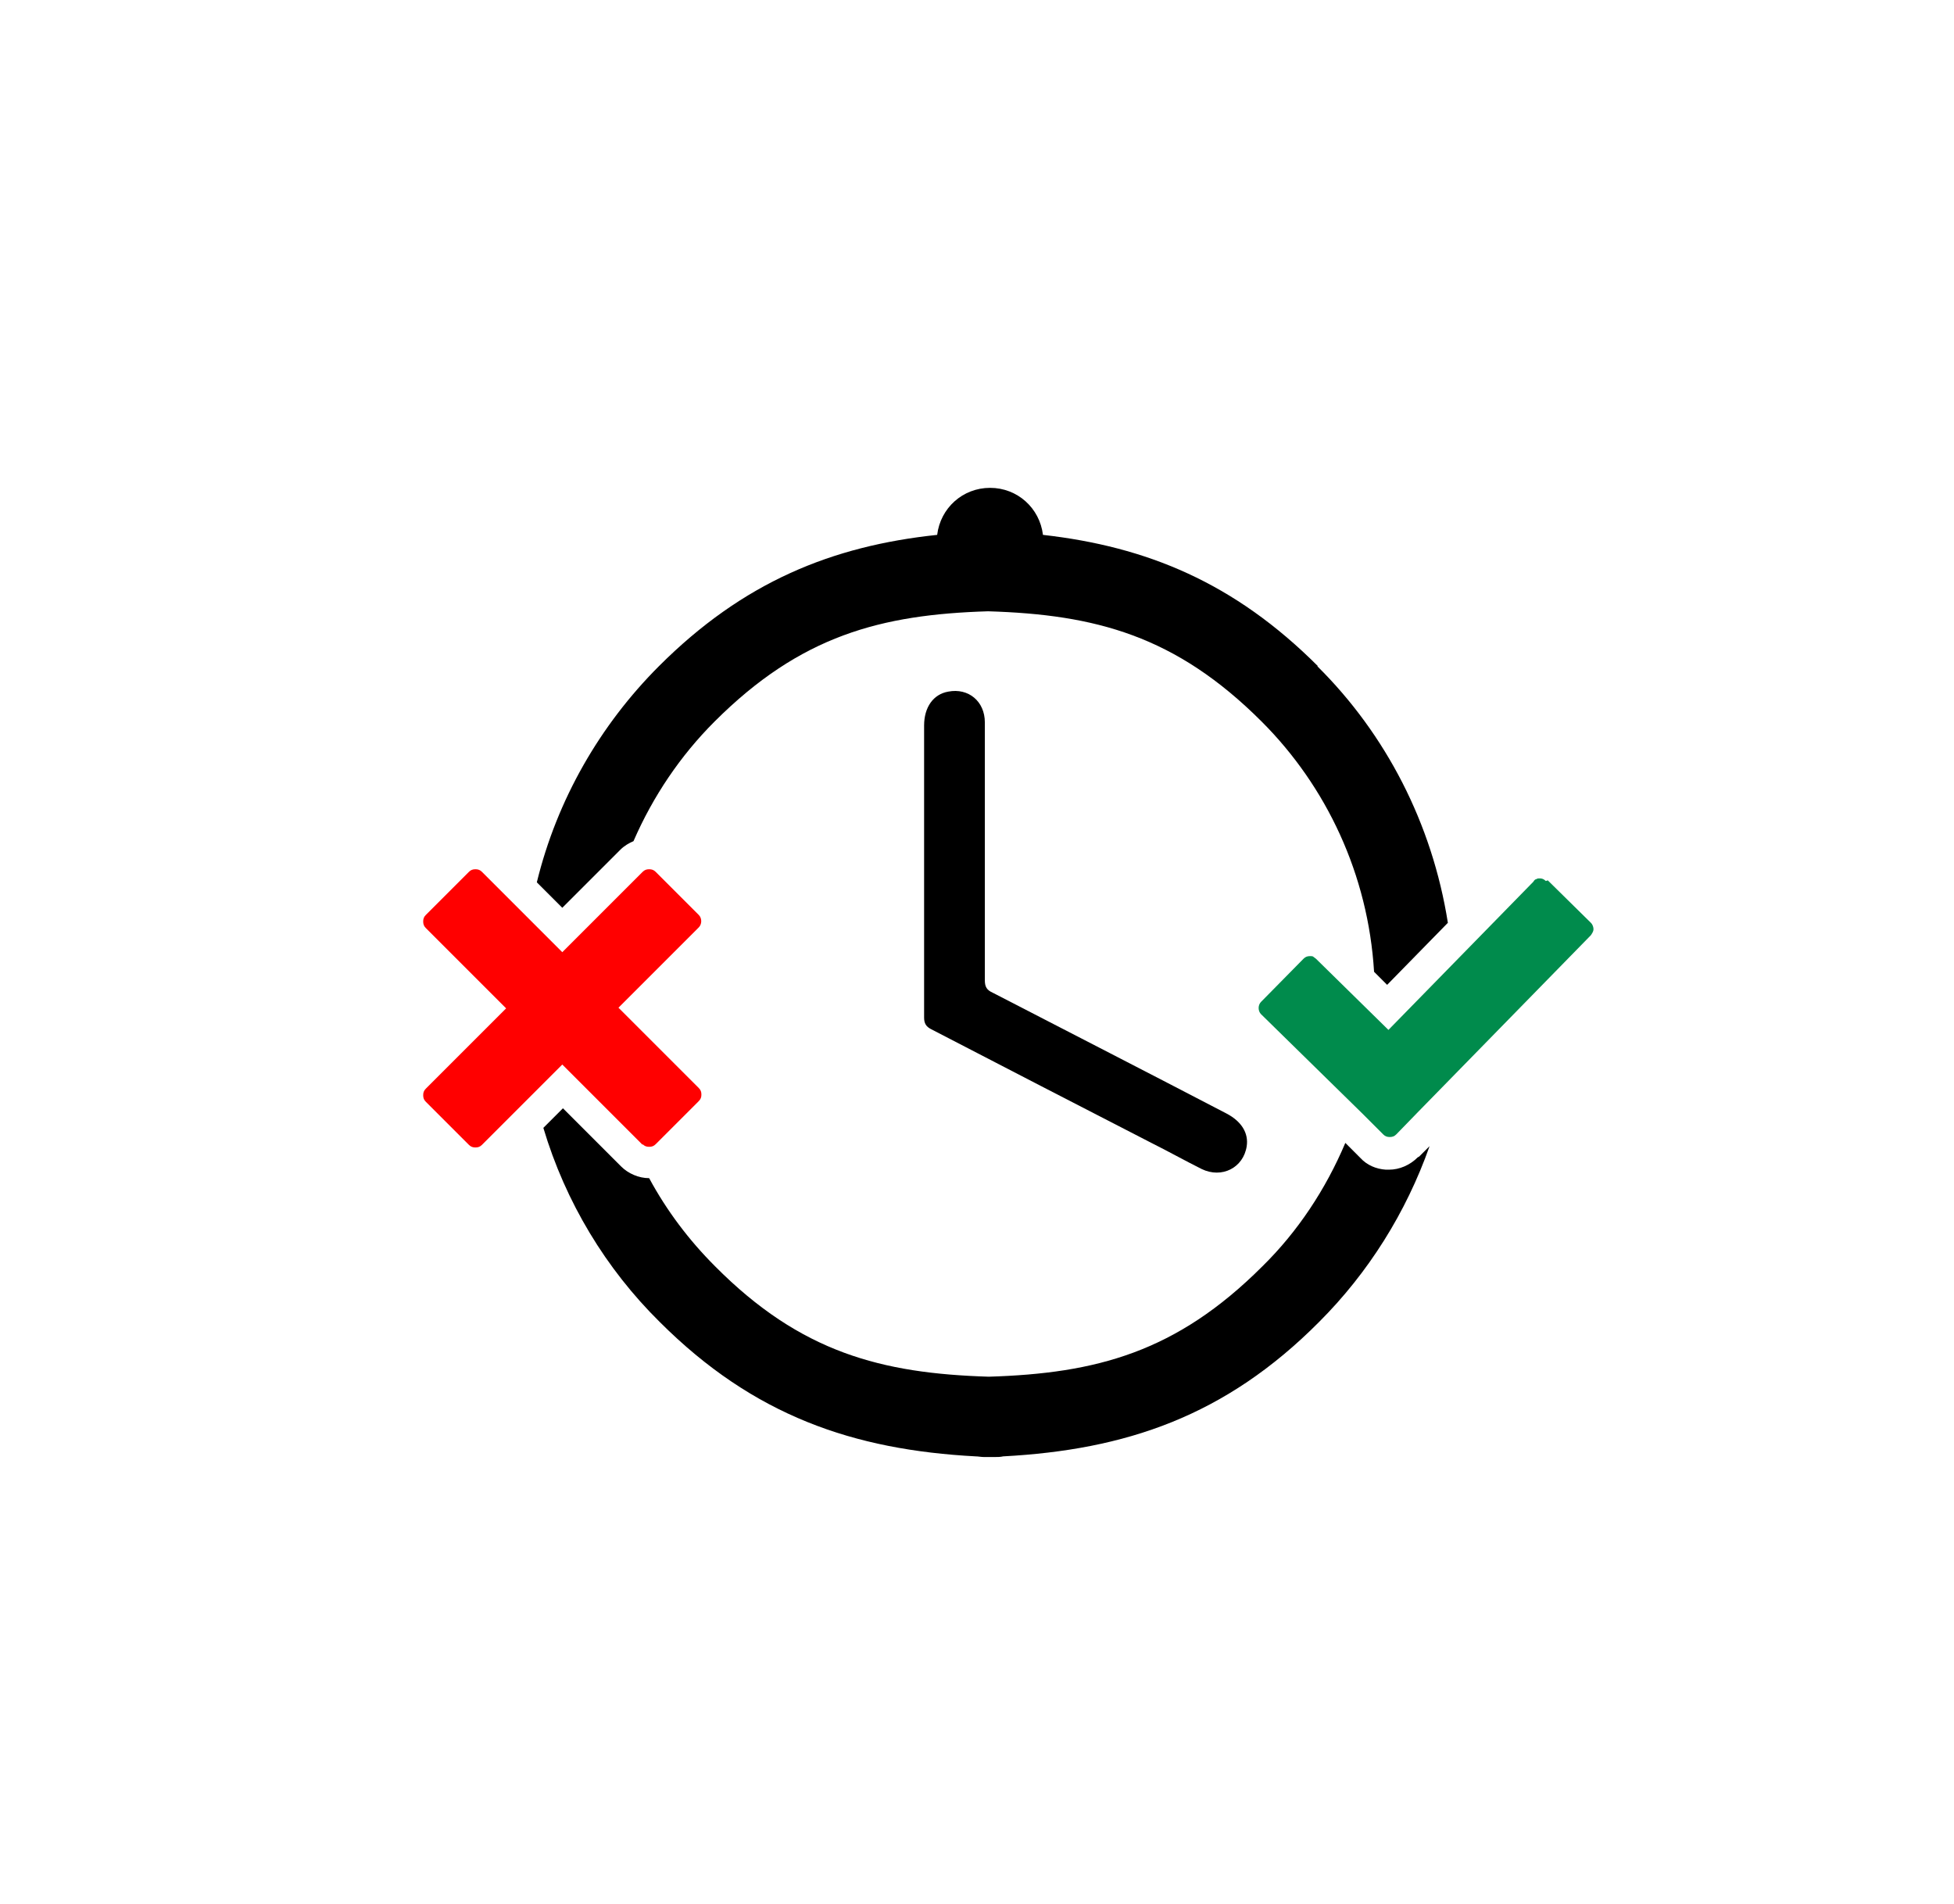
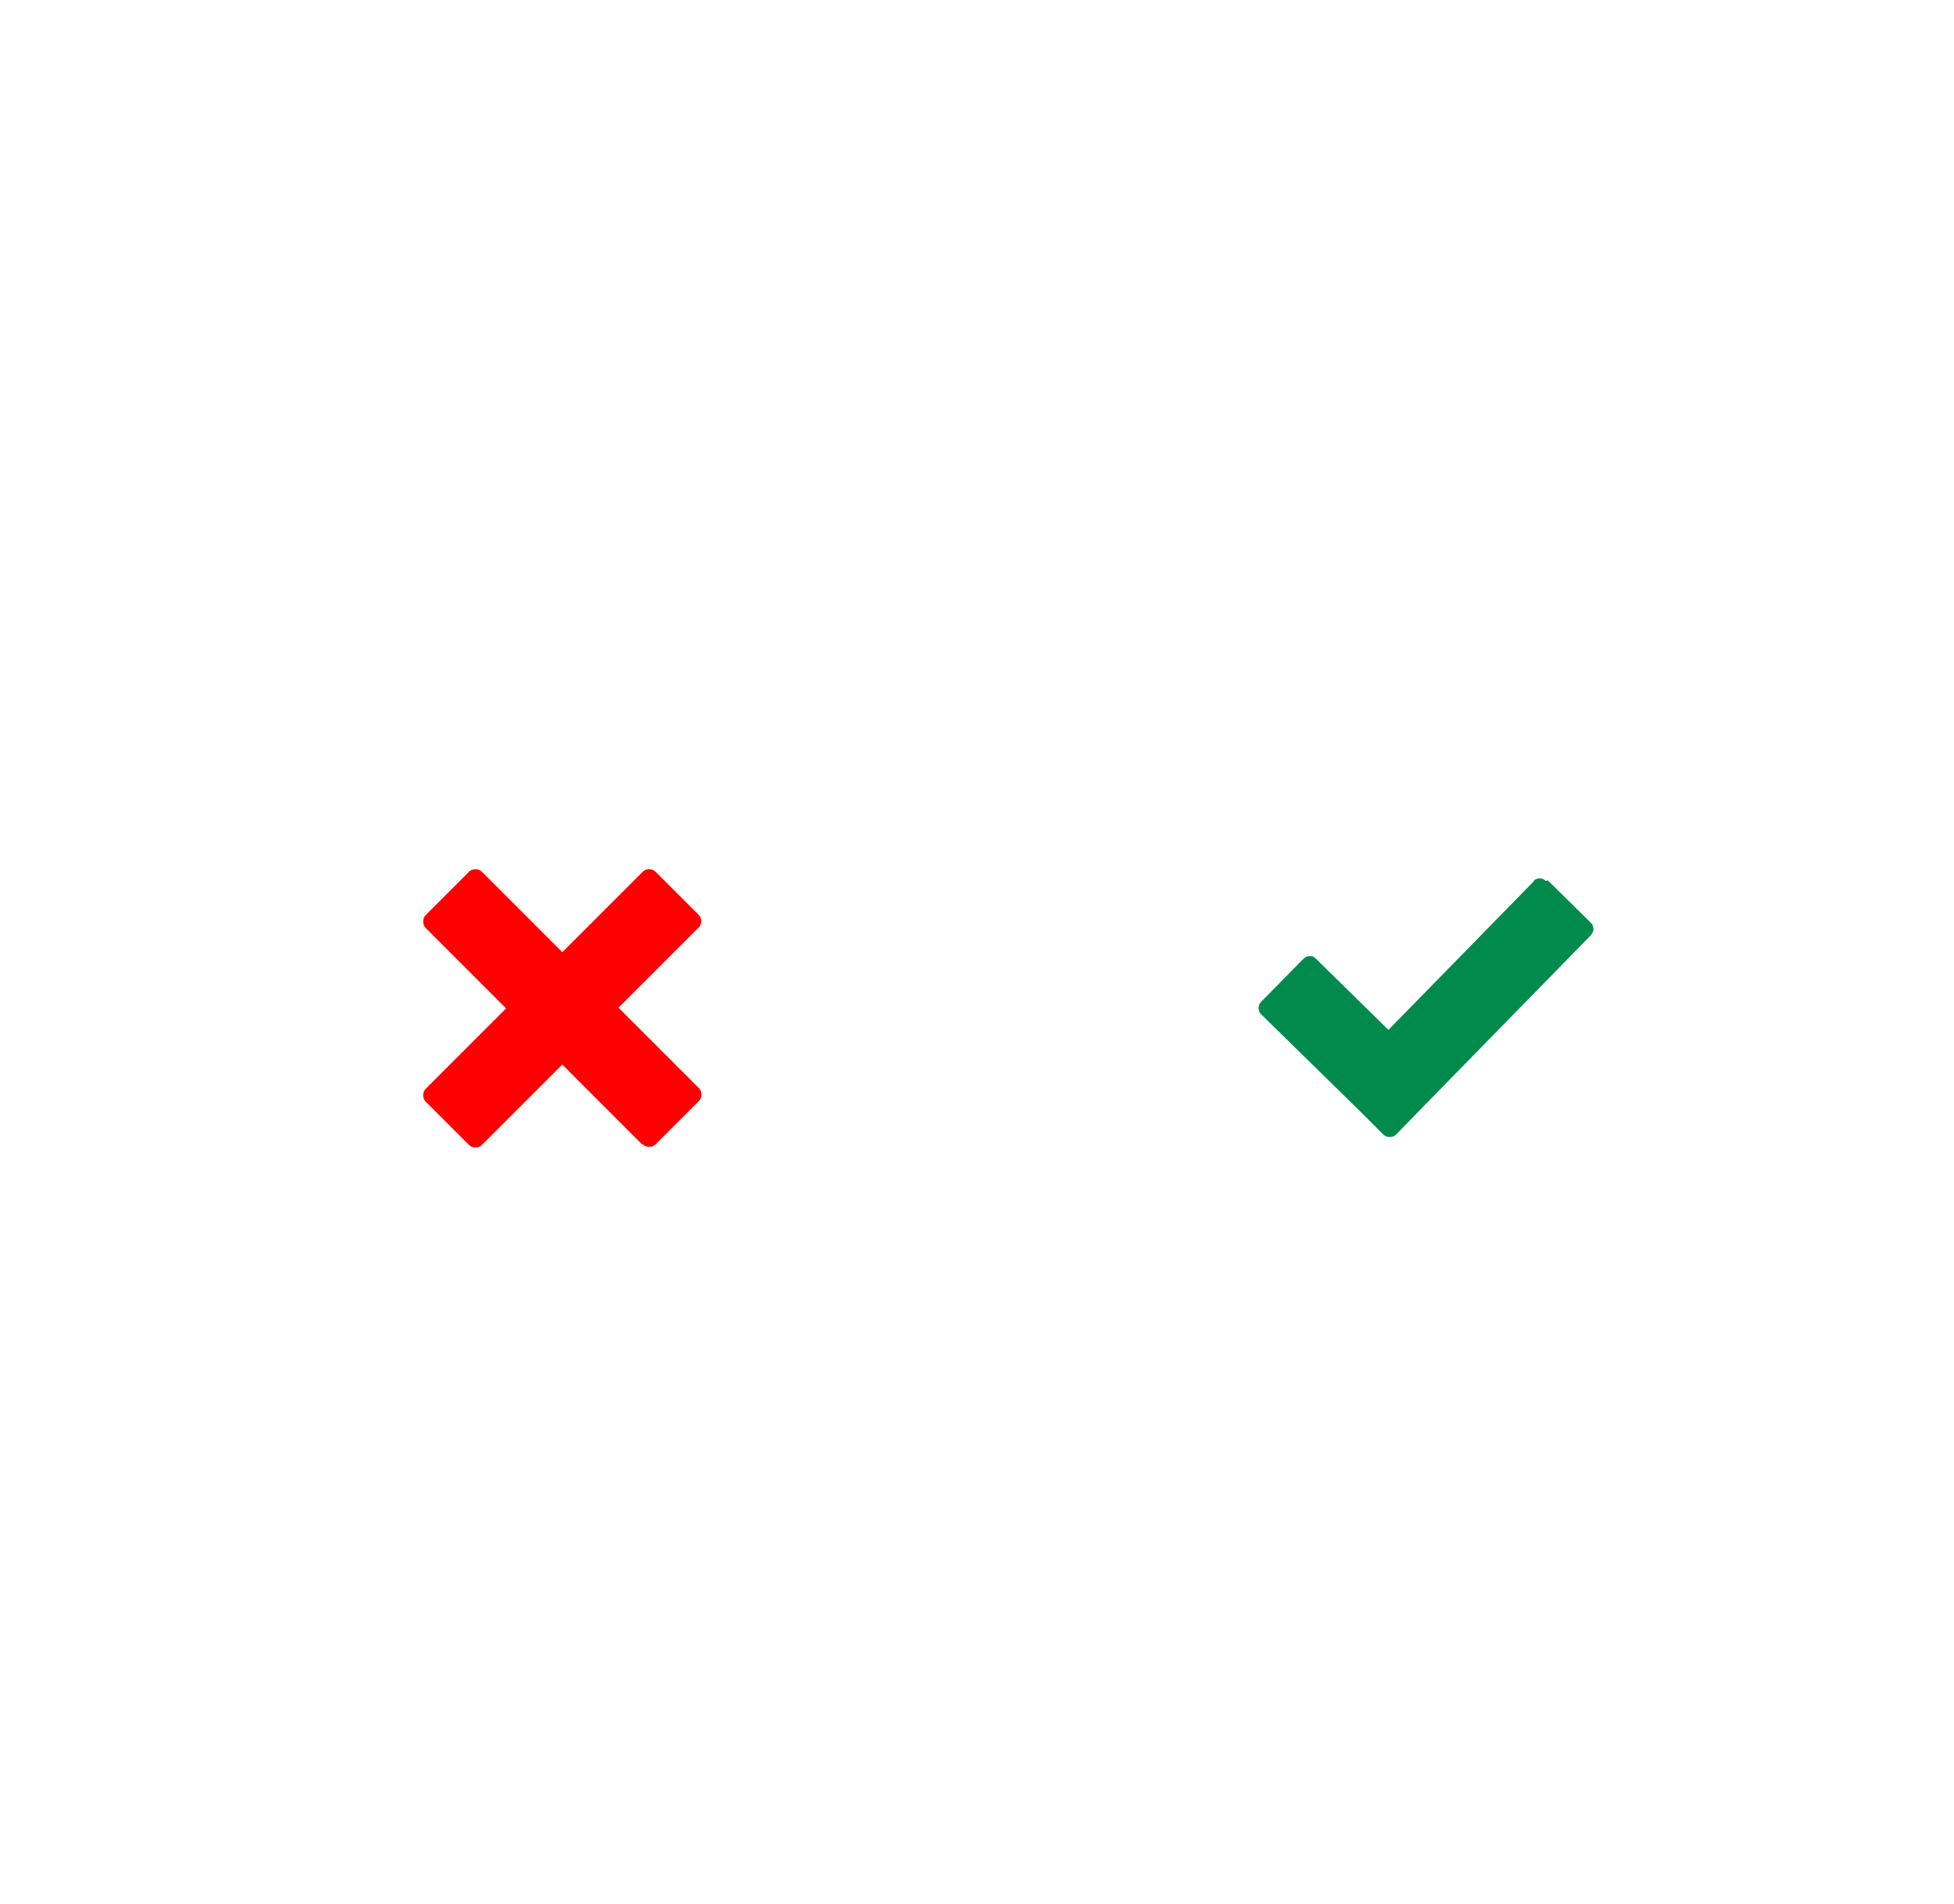
<svg xmlns="http://www.w3.org/2000/svg" id="Layer_5" version="1.1" viewBox="0 0 299.2 291.6">
  <defs>
    <style> .st0 { fill: #008b4c; } .st1 { fill: red; } </style>
  </defs>
-   <path d="M150.8,110.6c0-3.2-2.5-5.3-5.6-4.7-2.3.4-3.7,2.4-3.7,5.2,0,14.9,0,29.8,0,44.7,0,.9.3,1.4,1.1,1.8,11.2,5.8,22.4,11.6,33.7,17.4,2.6,1.3,5.1,2.7,7.7,4,3.1,1.5,6.4-.2,6.9-3.5.3-2-.8-3.8-3.1-5-11.9-6.2-23.8-12.3-35.8-18.5-.9-.4-1.2-.9-1.2-1.9,0-6.5,0-13.1,0-19.6s0-13.2,0-19.8h0Z" />
-   <path d="M217.1,177.2c-1.2,1.2-2.8,1.9-4.4,1.9h-.4s-.1,0-.1,0c-1.5-.1-2.9-.7-3.9-1.8l-2.3-2.3c-3,7.1-7.3,13.6-12.7,18.9-13.2,13.2-25.5,16.4-41.9,16.9-16.4-.5-28.8-3.7-41.9-16.9-4-4-7.4-8.5-10.1-13.5-1.6,0-3.2-.7-4.3-1.8l-8.9-8.9-3,3c3.4,11.4,9.6,21.6,17.8,29.7,14.4,14.4,29.7,19.6,48.4,20.6.4,0,.8.1,1.3.1.3,0,.5,0,.8,0,.3,0,.5,0,.8,0,.4,0,.9,0,1.3-.1,18.7-1,34-6.1,48.4-20.6,7.5-7.5,13.3-16.7,16.9-26.9,0,0-1.6,1.6-1.6,1.6Z" />
-   <path d="M201.8,102c-12.8-12.8-26.2-18.3-42.1-20.1-.5-4.1-3.9-7.2-8.1-7.2s-7.6,3.1-8.1,7.2c-16.1,1.7-29.7,7.2-42.6,20.1-9,9-15.6,20.4-18.7,33.1l3.9,3.9,8.9-8.9c.6-.6,1.3-1,2-1.3,3-6.9,7.2-13.1,12.4-18.3,13.2-13.2,25.5-16.4,41.9-16.9,16.4.5,28.7,3.7,41.9,16.9,9.9,9.9,16.3,23.4,17.2,38.3l2,2,9.3-9.5c-2.4-15.2-9.5-28.9-20-39.3Z" />
  <path class="st0" d="M236.7,134.9c-.3-.3-.6-.4-.9-.4s-.4,0-.5.1c-.2,0-.4.2-.5.4h0l-22.2,22.7-11.1-10.9h0c-.1-.1-.3-.2-.4-.3s-.3-.1-.5-.1c-.4,0-.7.1-1,.4l-6.5,6.6c-.5.5-.5,1.4,0,1.9l15.4,15.1,3.3,3.3c.3.3.6.4,1,.4h0c.4,0,.7-.1,1-.4l3.3-3.4h0s26.5-27.1,26.5-27.1c.2-.3.4-.6.4-.9s-.1-.7-.4-1l-6.6-6.5h0Z" />
  <path class="st1" d="M98.4,175.2c.3.3.6.4,1,.4s.7-.1,1-.4l6.6-6.6c.3-.3.4-.6.4-1s-.1-.7-.4-1l-12.3-12.3,12.3-12.3c.5-.5.5-1.4,0-1.9l-6.6-6.6c-.3-.3-.6-.4-1-.4s-.7.1-1,.4l-12.3,12.3-12.3-12.3c-.3-.3-.6-.4-1-.4s-.7.1-1,.4l-6.6,6.6c-.3.3-.4.6-.4,1h0c0,.4.1.7.4,1l12.3,12.3-12.3,12.3c-.3.3-.4.6-.4,1s.1.7.4,1l6.6,6.6c.3.3.6.4,1,.4s.7-.1,1-.4l12.3-12.3s12.3,12.3,12.3,12.3Z" />
</svg>